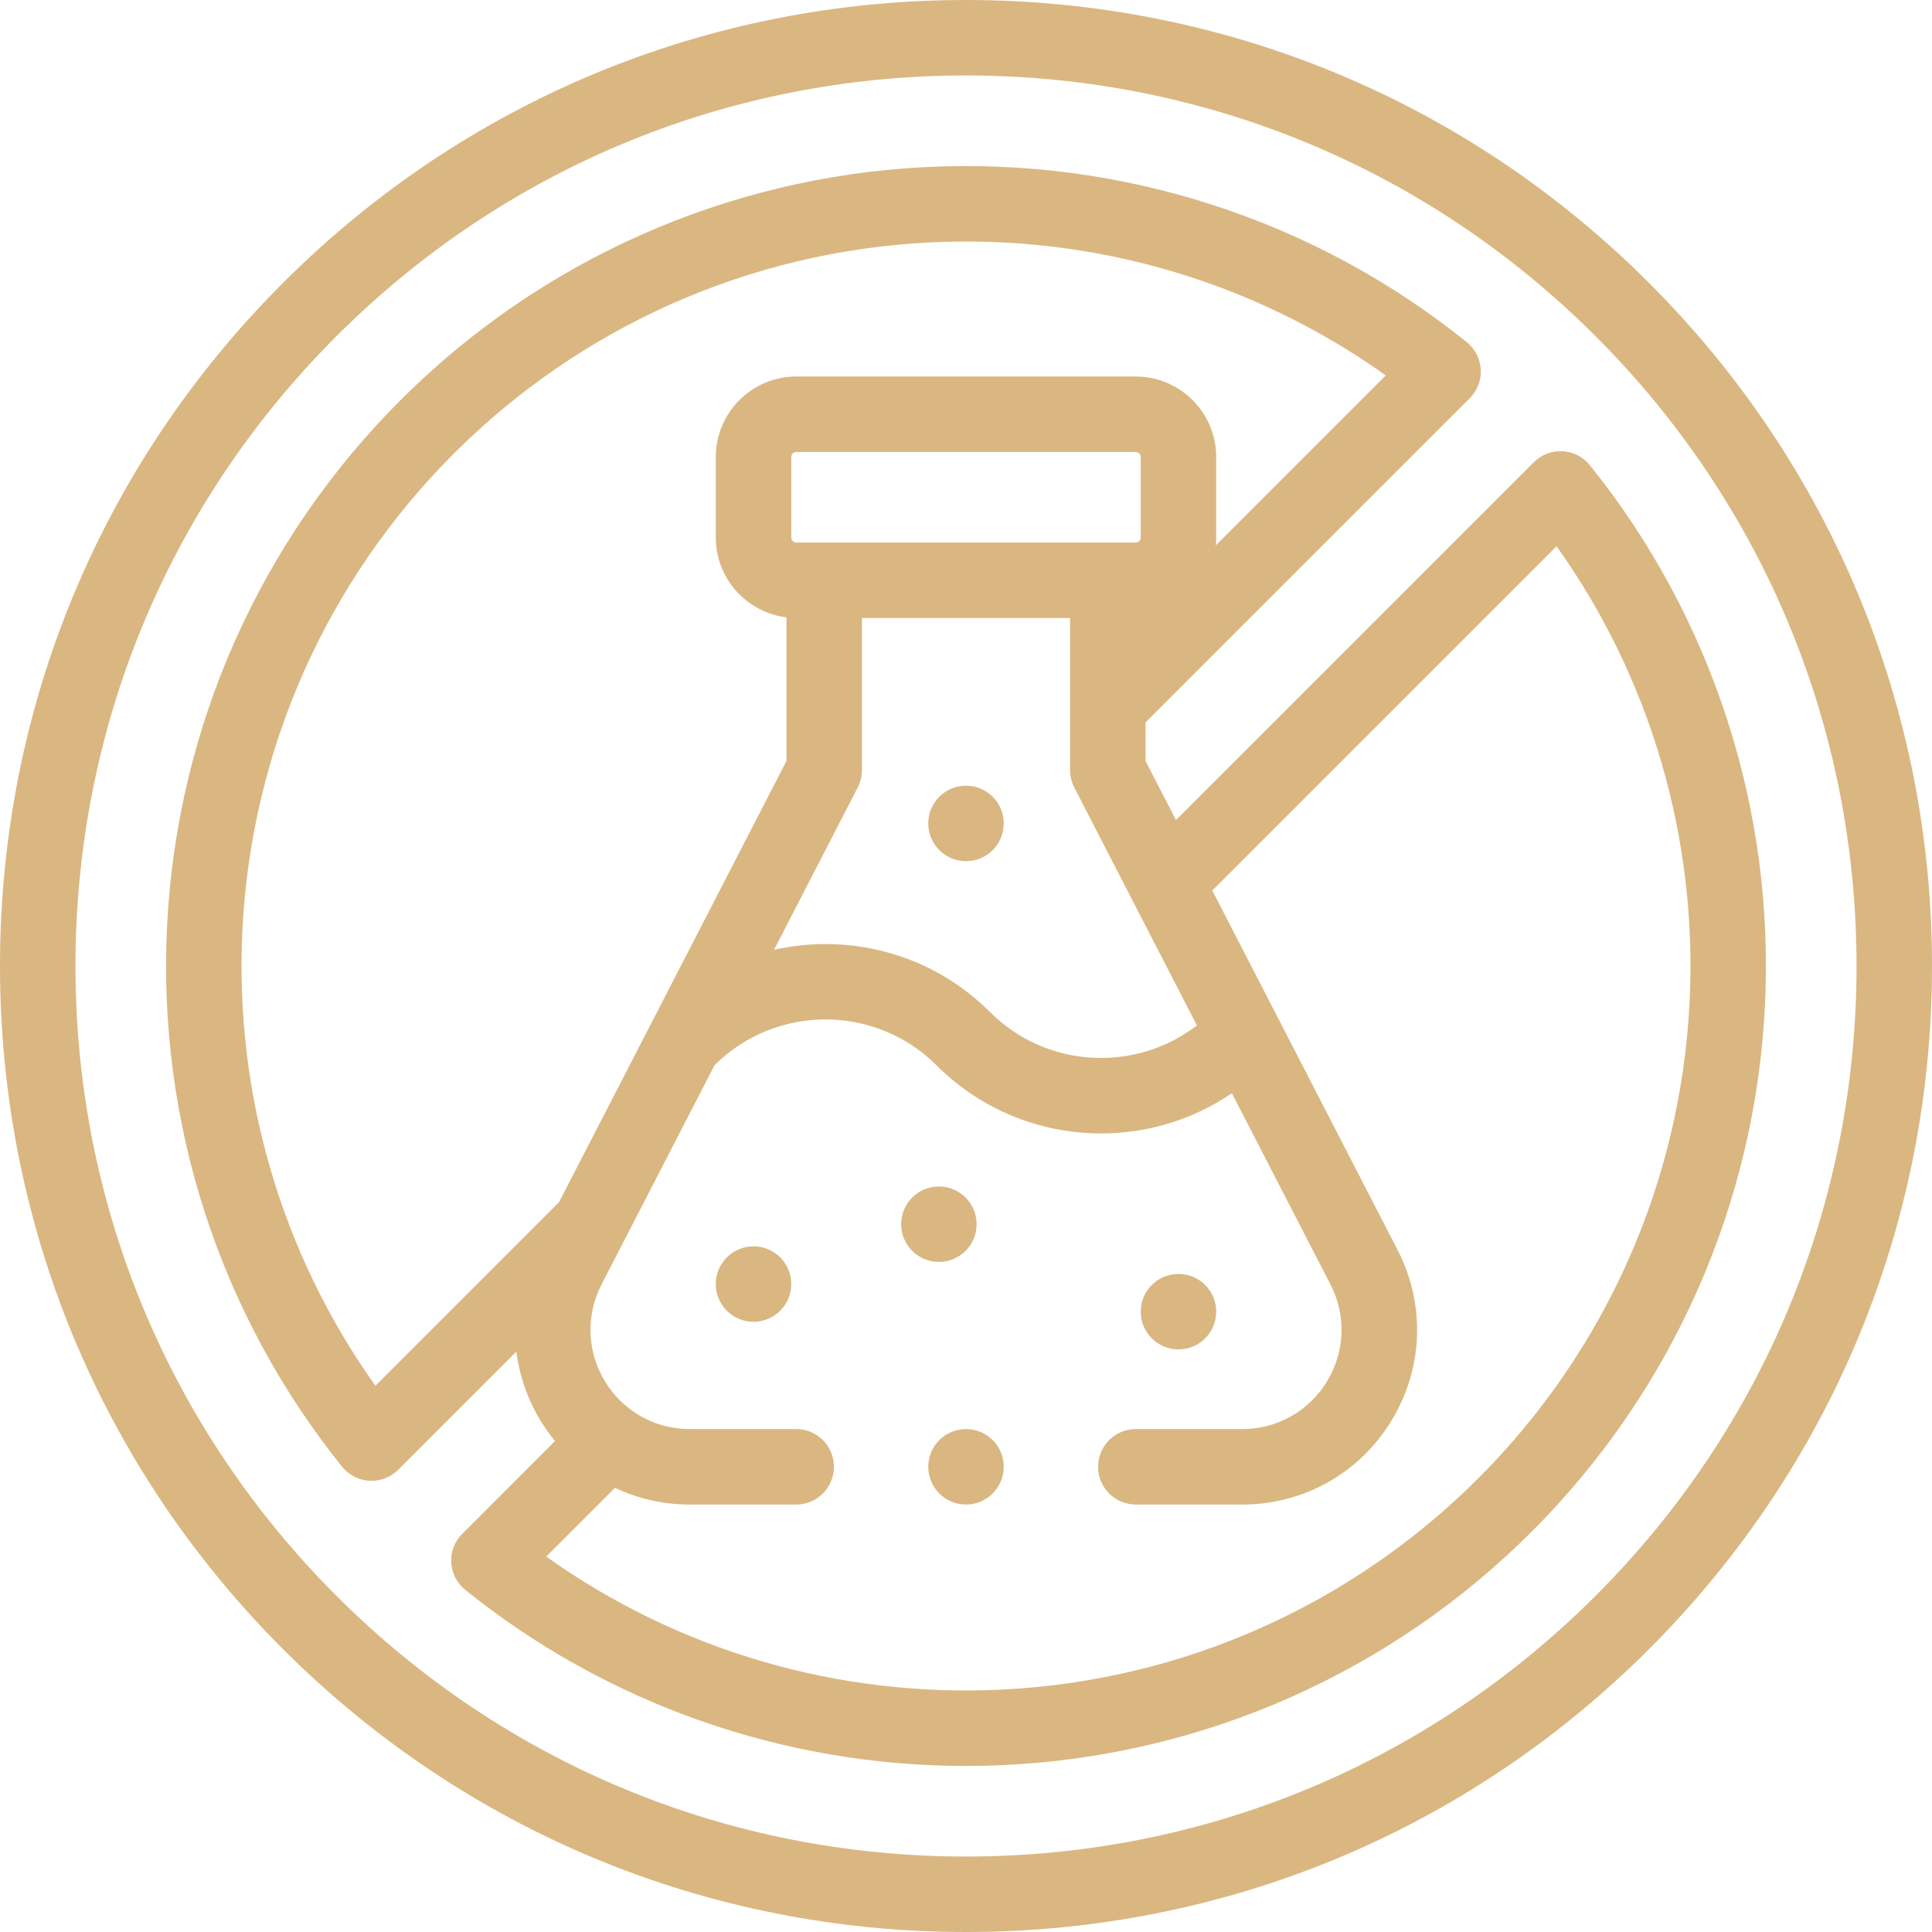
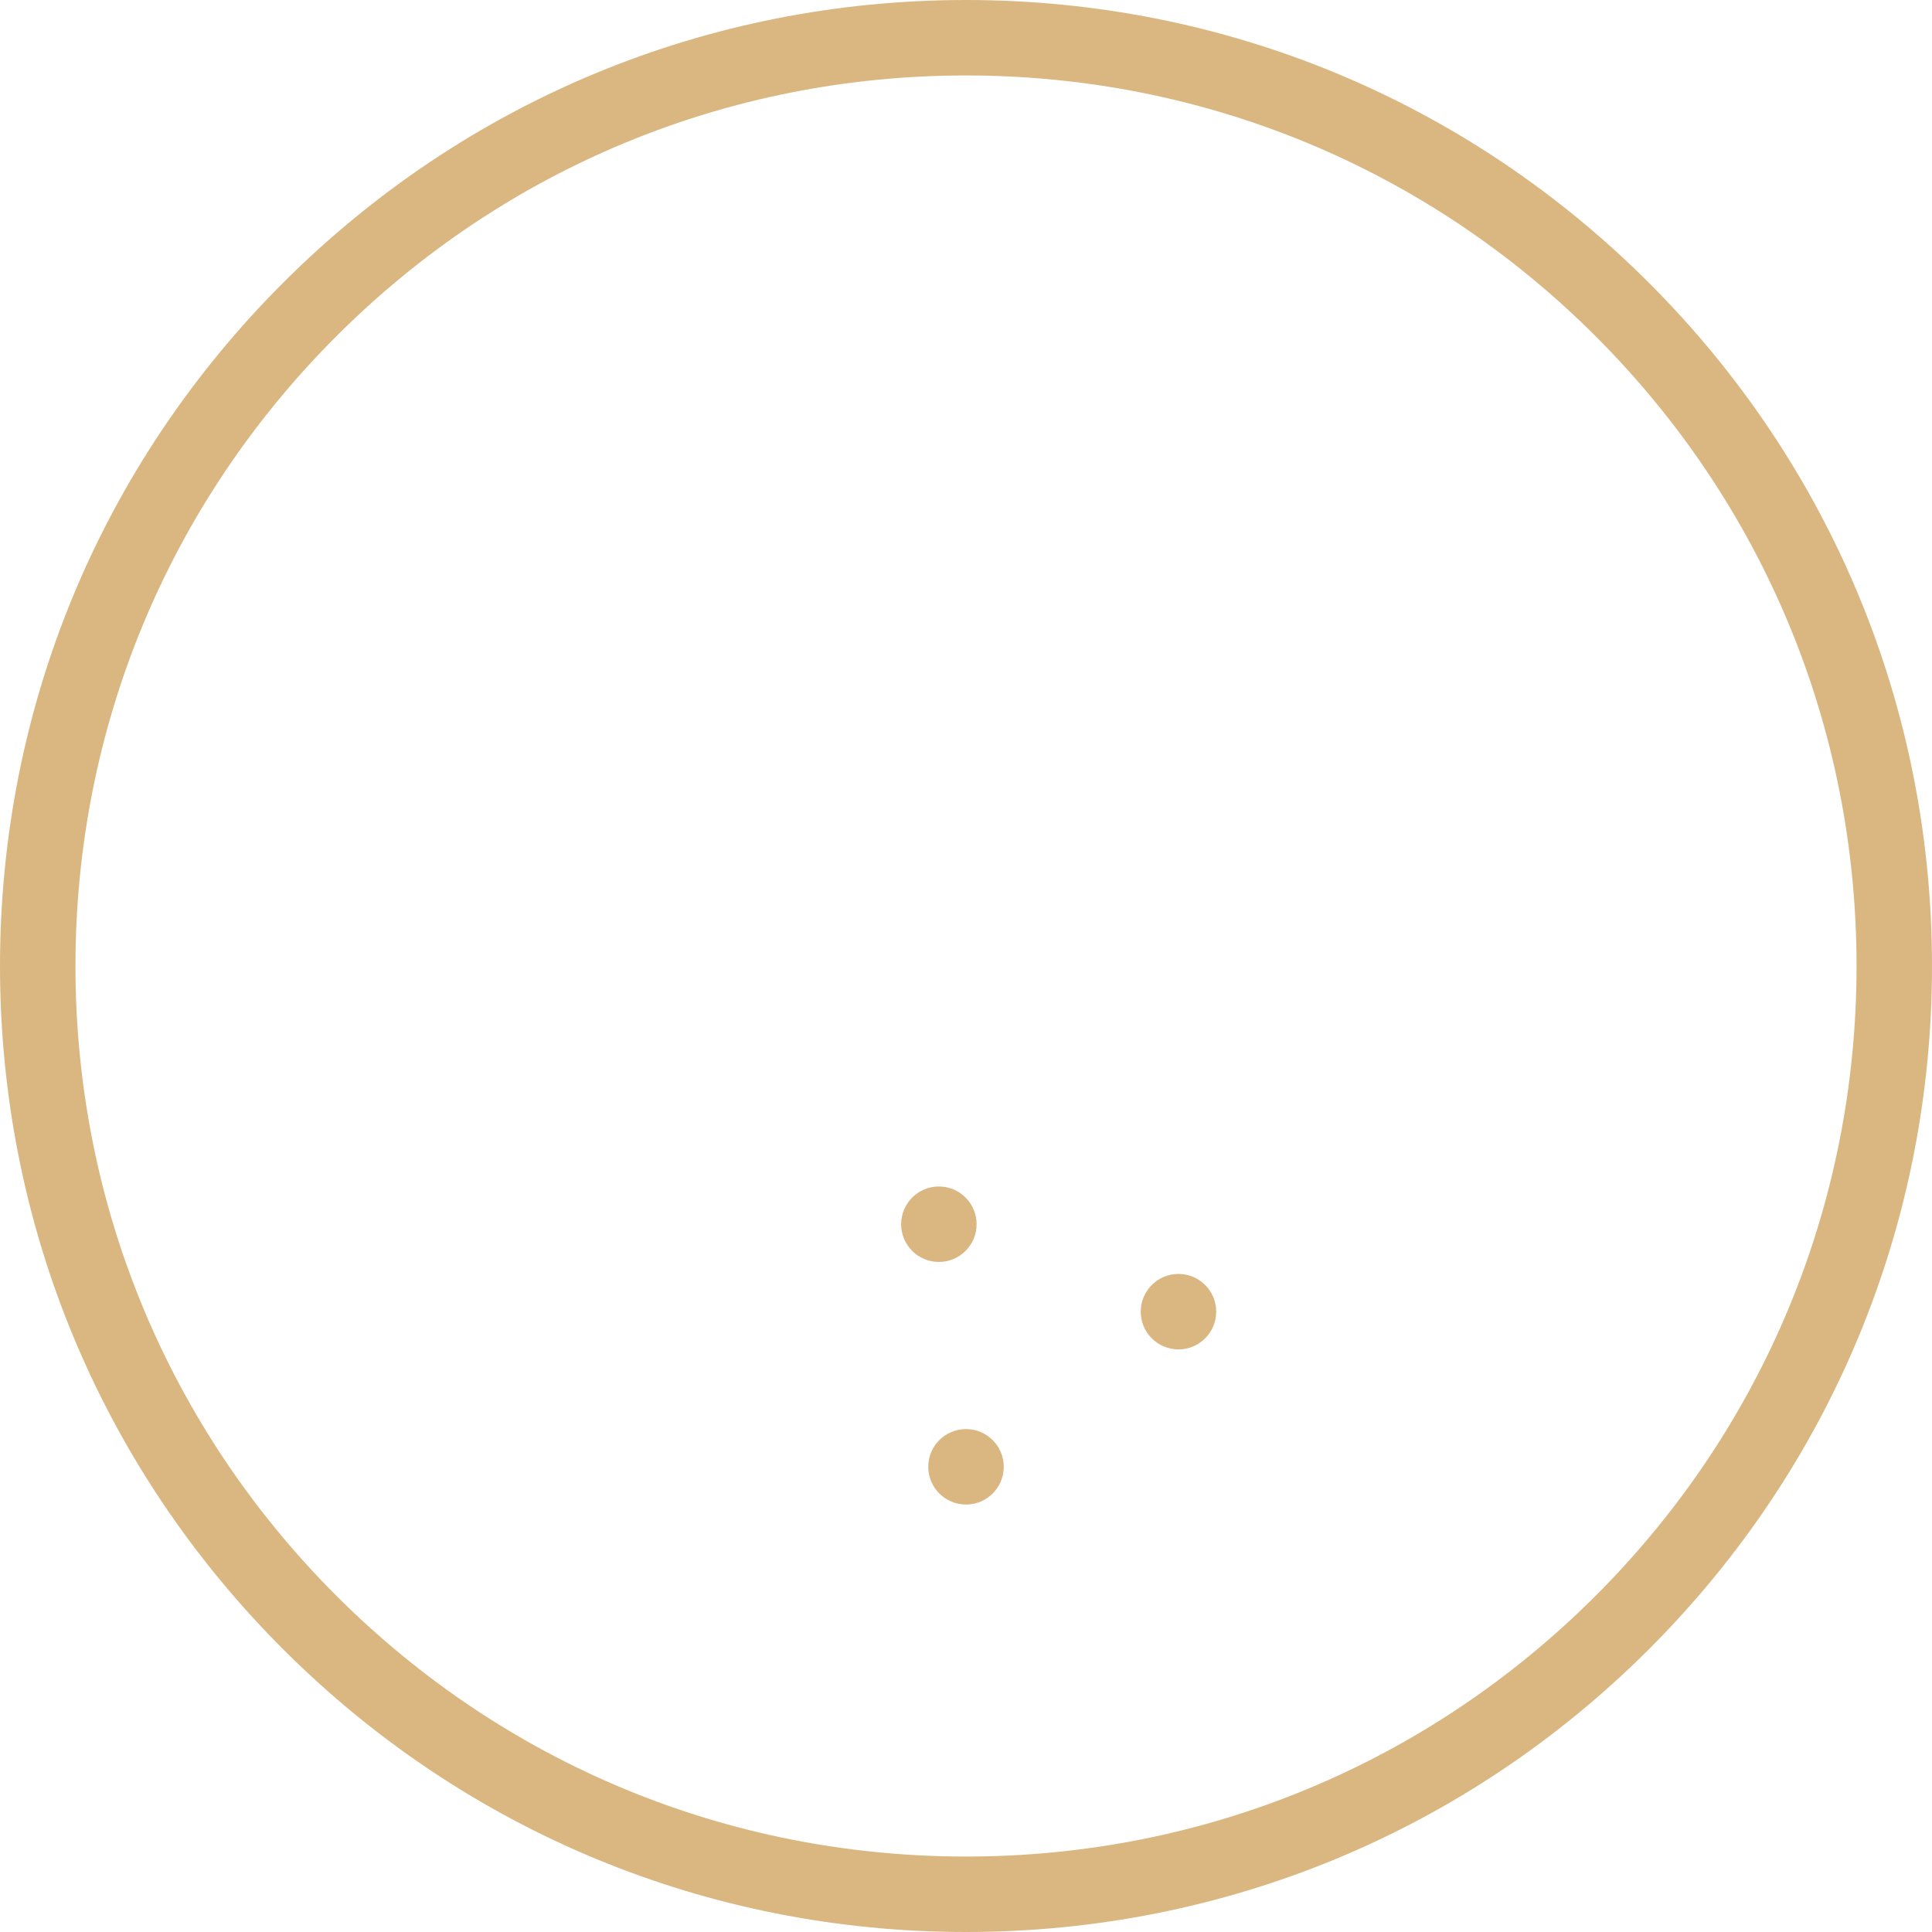
<svg xmlns="http://www.w3.org/2000/svg" width="86" height="86" viewBox="0 0 86 86" fill="none">
  <g clip-path="url(#clip0_1_1073)">
    <path d="M73.406 12.595C65.284 4.473 54.486 0 43 0C31.514 0 20.716 4.473 12.595 12.595C4.473 20.716 0 31.514 0 43C0 54.486 4.473 65.284 12.595 73.406C20.716 81.527 31.514 86 43 86C54.486 86 65.284 81.527 73.406 73.406C81.527 65.284 86 54.486 86 43C86 31.514 81.527 20.716 73.406 12.595ZM71.03 71.03C63.543 78.517 53.588 82.641 43 82.641C32.412 82.641 22.457 78.517 14.97 71.03C7.483 63.543 3.359 53.588 3.359 43C3.359 32.412 7.483 22.457 14.97 14.97C22.457 7.483 32.412 3.359 43 3.359C53.588 3.359 63.543 7.483 71.03 14.97C78.517 22.457 82.641 32.412 82.641 43C82.641 53.588 78.517 63.543 71.03 71.03Z" fill="#DAB781" />
-     <path d="M70.772 20.71C70.473 20.339 70.03 20.112 69.553 20.086C69.076 20.06 68.612 20.238 68.275 20.575L52.347 36.503L50.992 33.875V32.157L65.424 17.725C65.762 17.388 65.94 16.923 65.914 16.447C65.888 15.97 65.661 15.528 65.29 15.229C58.492 9.76 49.929 6.994 41.179 7.438C32.363 7.886 24.067 11.573 17.82 17.82C11.574 24.068 7.886 32.363 7.438 41.179C6.993 49.929 9.76 58.492 15.229 65.29C15.528 65.661 15.971 65.888 16.447 65.914C16.477 65.916 16.507 65.917 16.538 65.917C16.982 65.917 17.409 65.74 17.725 65.425L22.985 60.165C23.121 61.234 23.479 62.282 24.064 63.243C24.259 63.562 24.475 63.862 24.706 64.144L20.576 68.275C20.238 68.612 20.06 69.077 20.086 69.553C20.112 70.03 20.339 70.472 20.71 70.771C27.035 75.859 34.886 78.609 42.996 78.609C43.603 78.609 44.212 78.593 44.822 78.562C53.637 78.114 61.933 74.427 68.18 68.18C74.427 61.933 78.114 53.637 78.562 44.821C79.007 36.071 76.24 27.508 70.772 20.71ZM50.778 23.927C50.778 24.05 50.678 24.15 50.555 24.15H35.445C35.322 24.15 35.222 24.05 35.222 23.927V20.342C35.222 20.219 35.322 20.119 35.445 20.119H50.555C50.678 20.119 50.778 20.219 50.778 20.342V23.927ZM38.181 35.051C38.303 34.813 38.367 34.55 38.367 34.282V27.51H47.633V34.282C47.633 34.55 47.697 34.813 47.819 35.051L53.279 45.645C50.538 47.757 46.578 47.56 44.067 45.049C41.464 42.445 37.807 41.523 34.456 42.278L38.181 35.051ZM16.712 61.687C12.515 55.796 10.422 48.645 10.793 41.349C11.199 33.366 14.538 25.853 20.196 20.196C25.853 14.538 33.366 11.199 41.349 10.793C48.645 10.421 55.795 12.514 61.687 16.712L54.119 24.279C54.131 24.163 54.137 24.046 54.137 23.927V20.342C54.137 18.367 52.53 16.76 50.555 16.76H35.445C33.47 16.76 31.863 18.367 31.863 20.342V23.927C31.863 25.754 33.239 27.263 35.008 27.48V33.874L24.885 53.513L16.712 61.687ZM75.207 44.651C74.801 52.634 71.462 60.147 65.804 65.804C60.147 71.462 52.634 74.801 44.651 75.207C37.354 75.579 30.204 73.485 24.313 69.288L27.372 66.229C28.393 66.711 29.524 66.972 30.703 66.972H35.441C36.369 66.972 37.121 66.22 37.121 65.292C37.121 64.364 36.369 63.612 35.441 63.612H30.703C29.151 63.612 27.741 62.821 26.933 61.495C26.125 60.169 26.067 58.553 26.778 57.173L31.807 47.416C34.536 44.697 38.967 44.7 41.692 47.425C43.711 49.443 46.362 50.453 49.014 50.453C51.051 50.453 53.086 49.855 54.836 48.664L59.222 57.173C59.933 58.553 59.876 60.169 59.067 61.495C58.259 62.821 56.85 63.612 55.297 63.612H50.559C49.631 63.612 48.879 64.364 48.879 65.292C48.879 66.22 49.631 66.972 50.559 66.972H55.297C58.031 66.972 60.513 65.578 61.936 63.243C63.359 60.909 63.461 58.064 62.208 55.634L53.963 39.639L69.288 24.314C73.485 30.204 75.578 37.355 75.207 44.651Z" fill="#DAB781" />
-     <path d="M43 38.334C43.928 38.334 44.68 37.582 44.68 36.654C44.68 35.726 43.928 34.974 43 34.974C42.072 34.974 41.32 35.726 41.32 36.654C41.32 37.582 42.072 38.334 43 38.334Z" fill="#DAB781" />
    <path d="M43 66.972C43.928 66.972 44.68 66.22 44.68 65.292C44.68 64.365 43.928 63.613 43 63.613C42.072 63.613 41.32 64.365 41.32 65.292C41.32 66.22 42.072 66.972 43 66.972Z" fill="#DAB781" />
    <path d="M52.458 60.067C53.385 60.067 54.137 59.315 54.137 58.387C54.137 57.459 53.385 56.707 52.458 56.707C51.53 56.707 50.778 57.459 50.778 58.387C50.778 59.315 51.53 60.067 52.458 60.067Z" fill="#DAB781" />
-     <path d="M41.792 56.174C42.72 56.174 43.472 55.422 43.472 54.494C43.472 53.567 42.72 52.815 41.792 52.815C40.865 52.815 40.113 53.567 40.113 54.494C40.113 55.422 40.865 56.174 41.792 56.174Z" fill="#DAB781" />
-     <path d="M33.542 58.837C34.469 58.837 35.221 58.085 35.221 57.158C35.221 56.23 34.469 55.478 33.542 55.478C32.614 55.478 31.862 56.23 31.862 57.158C31.862 58.085 32.614 58.837 33.542 58.837Z" fill="#DAB781" />
+     <path d="M41.792 56.174C42.72 56.174 43.472 55.422 43.472 54.494C43.472 53.567 42.72 52.815 41.792 52.815C40.865 52.815 40.113 53.567 40.113 54.494C40.113 55.422 40.865 56.174 41.792 56.174" fill="#DAB781" />
  </g>
  <defs>
    <clipPath id="clip0_1_1073">
      <rect width="86" height="86" fill="white" />
    </clipPath>
  </defs>
</svg>